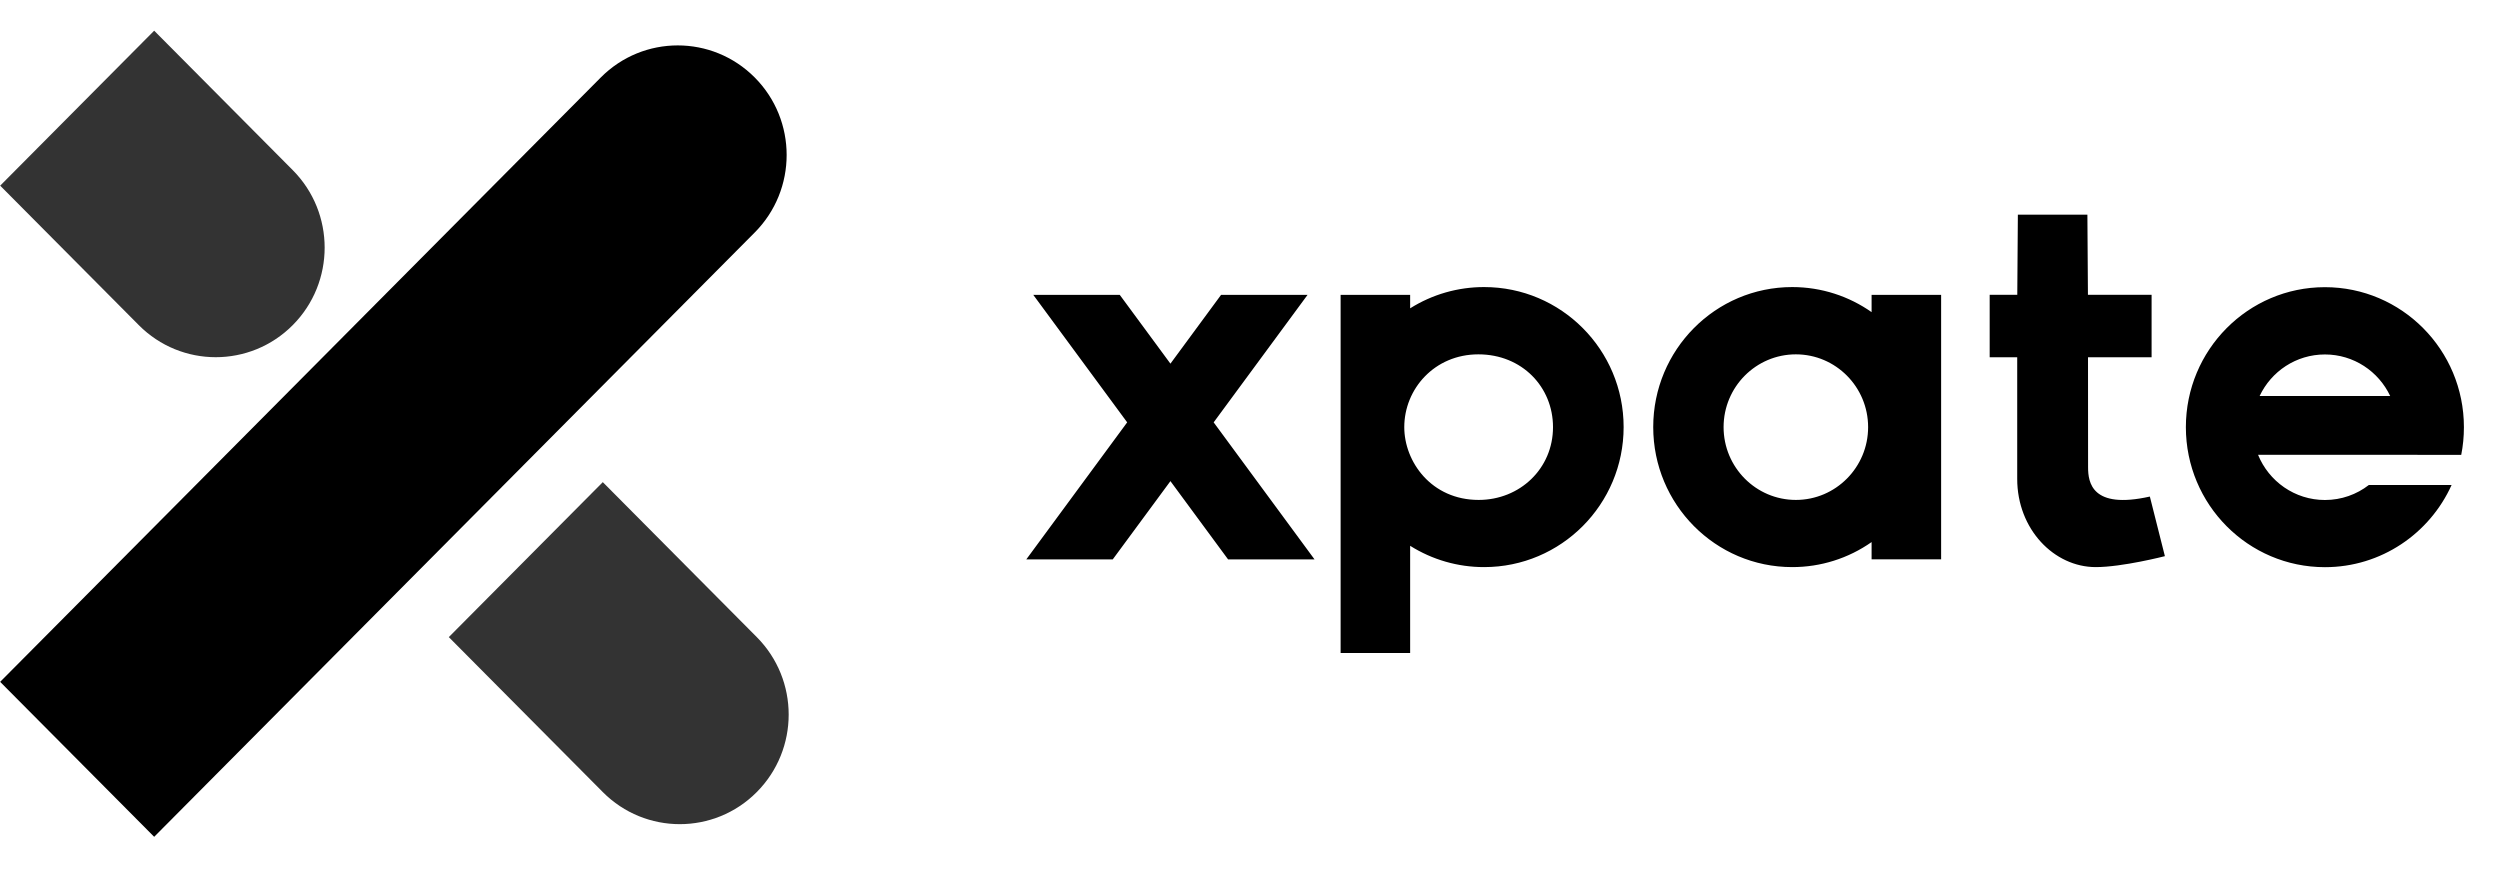
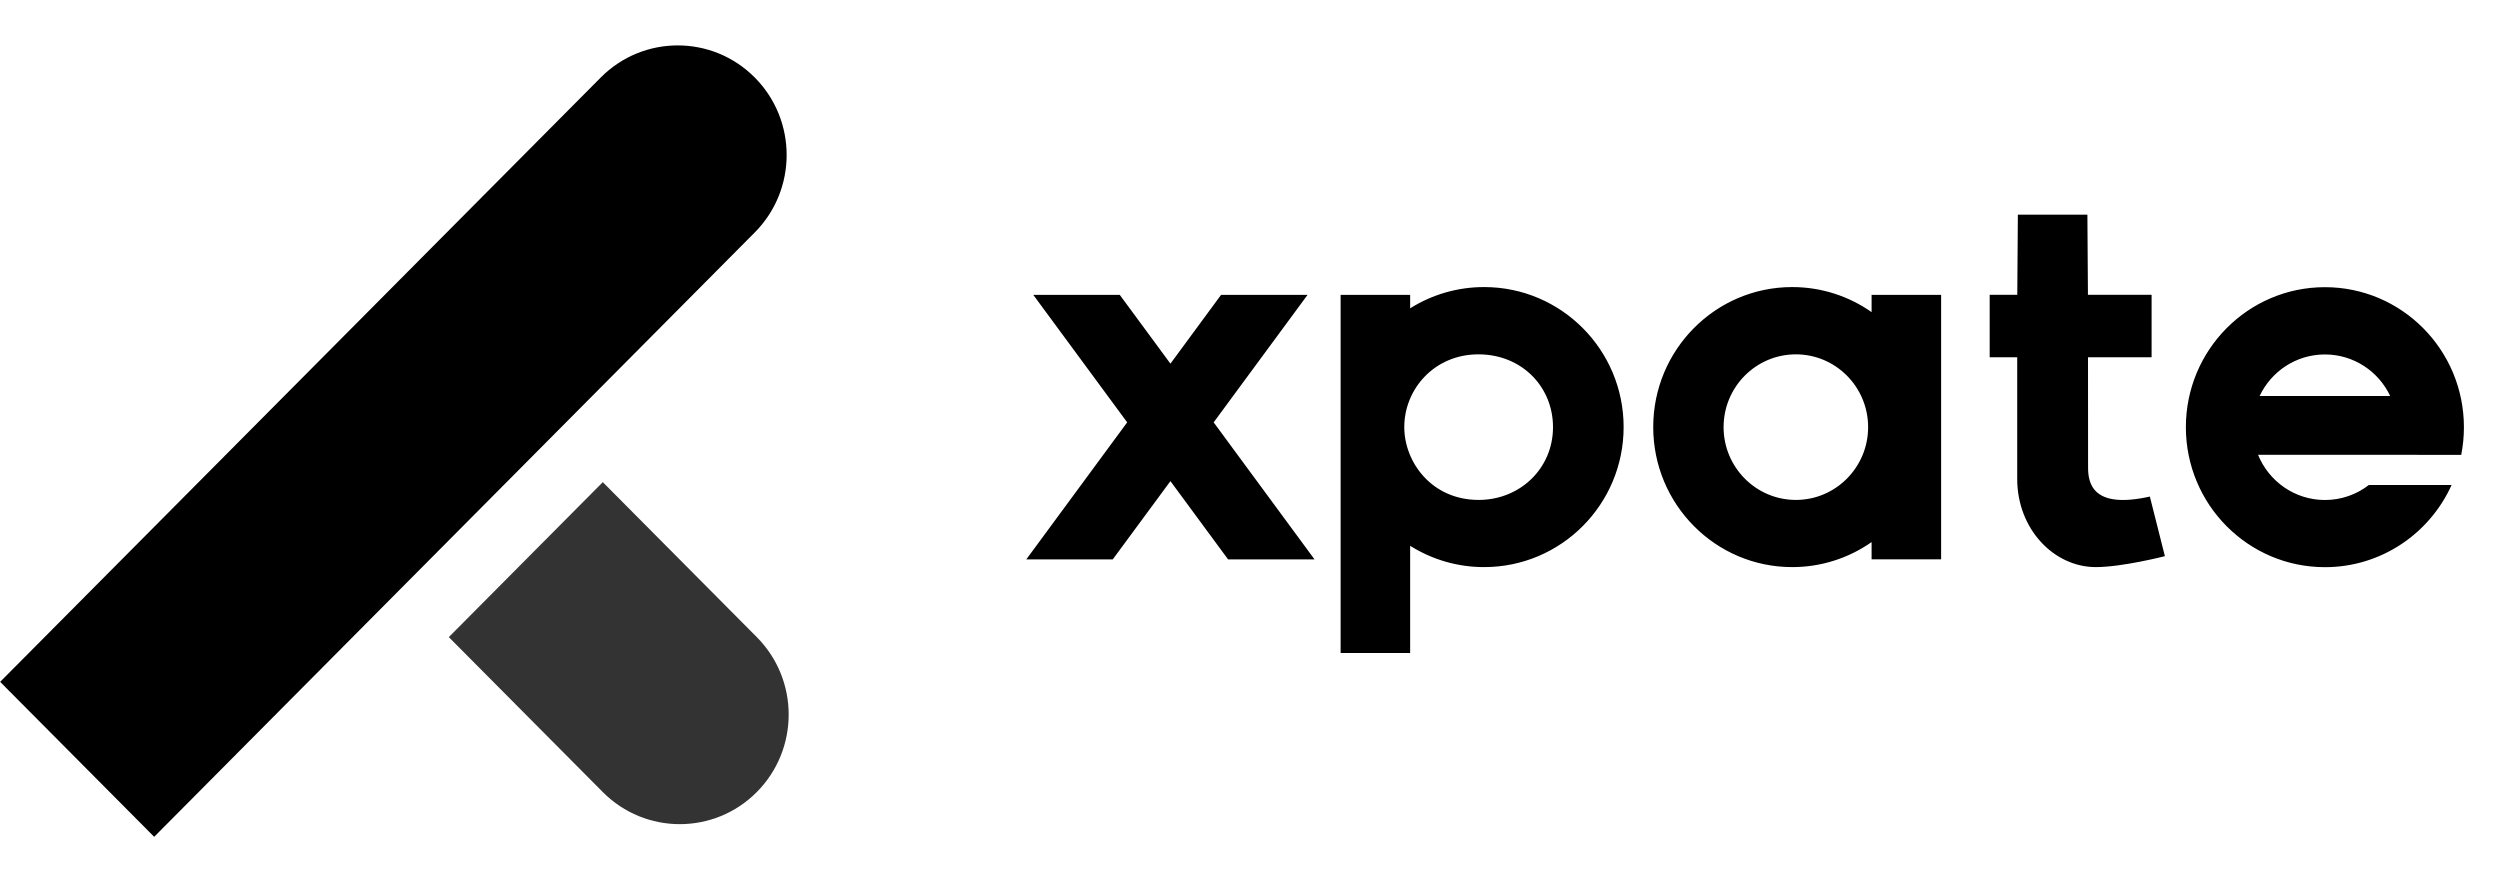
<svg xmlns="http://www.w3.org/2000/svg" width="69" height="24" viewBox="0 0 69 24" fill="none">
  <path d="M36.281 15.439H33.895L32.304 13.279L30.712 15.439H28.326L31.11 11.657L28.519 8.139H30.906L32.304 10.037L33.701 8.139H36.088L33.497 11.657L36.281 15.439ZM40.811 13.798C41.949 13.798 42.863 12.933 42.863 11.789C42.863 10.68 42.007 9.78 40.803 9.78C39.59 9.78 38.758 10.737 38.758 11.789C38.758 12.745 39.506 13.798 40.811 13.798ZM40.962 7.923C43.088 7.923 44.812 9.653 44.812 11.787C44.812 13.922 43.088 15.652 40.962 15.652C40.239 15.653 39.532 15.449 38.92 15.064V18.023H37.001V8.138H38.92V8.51C39.532 8.125 40.239 7.922 40.962 7.923ZM49.566 13.798C50.667 13.798 51.56 12.897 51.56 11.789C51.56 10.68 50.667 9.78 49.566 9.78C48.464 9.78 47.571 10.68 47.571 11.789C47.571 12.897 48.464 13.798 49.566 13.798H49.566ZM51.656 8.138H53.575V15.438H51.656V14.961C51.014 15.412 50.249 15.653 49.465 15.652C47.346 15.652 45.629 13.922 45.629 11.787C45.629 9.653 47.346 7.923 49.465 7.923C50.279 7.923 51.035 8.179 51.656 8.615V8.138ZM62.366 10.929H65.969C65.649 10.251 64.963 9.783 64.168 9.783C63.372 9.783 62.686 10.251 62.366 10.929H62.366ZM67.93 12.554L66.013 12.553L66.014 12.552H62.322C62.619 13.284 63.334 13.8 64.168 13.8C64.624 13.8 65.045 13.646 65.38 13.386H67.664C67.061 14.723 65.722 15.654 64.168 15.654C62.049 15.654 60.331 13.926 60.33 11.791C60.33 9.657 62.048 7.926 64.167 7.926C66.287 7.926 68.004 9.656 68.004 11.79C68.004 12.052 67.979 12.306 67.93 12.554H67.93ZM59.751 15.35C59.751 15.35 58.578 15.652 57.843 15.652C56.692 15.652 55.675 14.607 55.675 13.218L55.675 9.86H54.915V8.136H55.677L55.693 5.924H57.612L57.627 8.136H59.384V9.86H57.629C57.629 10.166 57.631 12.898 57.631 12.898C57.631 13.314 57.732 14.064 59.336 13.705L59.751 15.35V15.35Z" fill="black" />
  <path d="M0.004 18.819L16.581 2.139C17.754 0.958 19.657 0.958 20.831 2.139C22.005 3.32 22.005 5.235 20.831 6.416L4.255 23.096L0.004 18.819Z" fill="url(#paint0_linear_3345_4357)" />
-   <path d="M4.255 0.847L8.08 4.696C9.254 5.877 9.254 7.792 8.08 8.973C6.906 10.154 5.003 10.154 3.83 8.973L0.005 5.124L4.255 0.847Z" fill="url(#paint1_linear_3345_4357)" />
  <path d="M16.637 13.307L20.887 17.584C22.061 18.765 22.061 20.68 20.887 21.861C19.714 23.042 17.811 23.042 16.637 21.861L12.387 17.584L16.637 13.307Z" fill="url(#paint2_linear_3345_4357)" />
  <defs>
    <linearGradient id="paint0_linear_3345_4357" x1="0.174" y1="18.819" x2="-18.645" y2="37.52" gradientUnits="userSpaceOnUse">
      <stop />
      <stop offset="1" stop-opacity="0" />
    </linearGradient>
    <linearGradient id="paint1_linear_3345_4357" x1="4.255" y1="1.018" x2="-1.733" y2="-4.932" gradientUnits="userSpaceOnUse">
      <stop stop-opacity="0.8" />
      <stop offset="1" stop-opacity="0" />
    </linearGradient>
    <linearGradient id="paint2_linear_3345_4357" x1="16.637" y1="13.478" x2="10.222" y2="7.103" gradientUnits="userSpaceOnUse">
      <stop stop-opacity="0.8" />
      <stop offset="1" stop-opacity="0" />
    </linearGradient>
  </defs>
</svg>